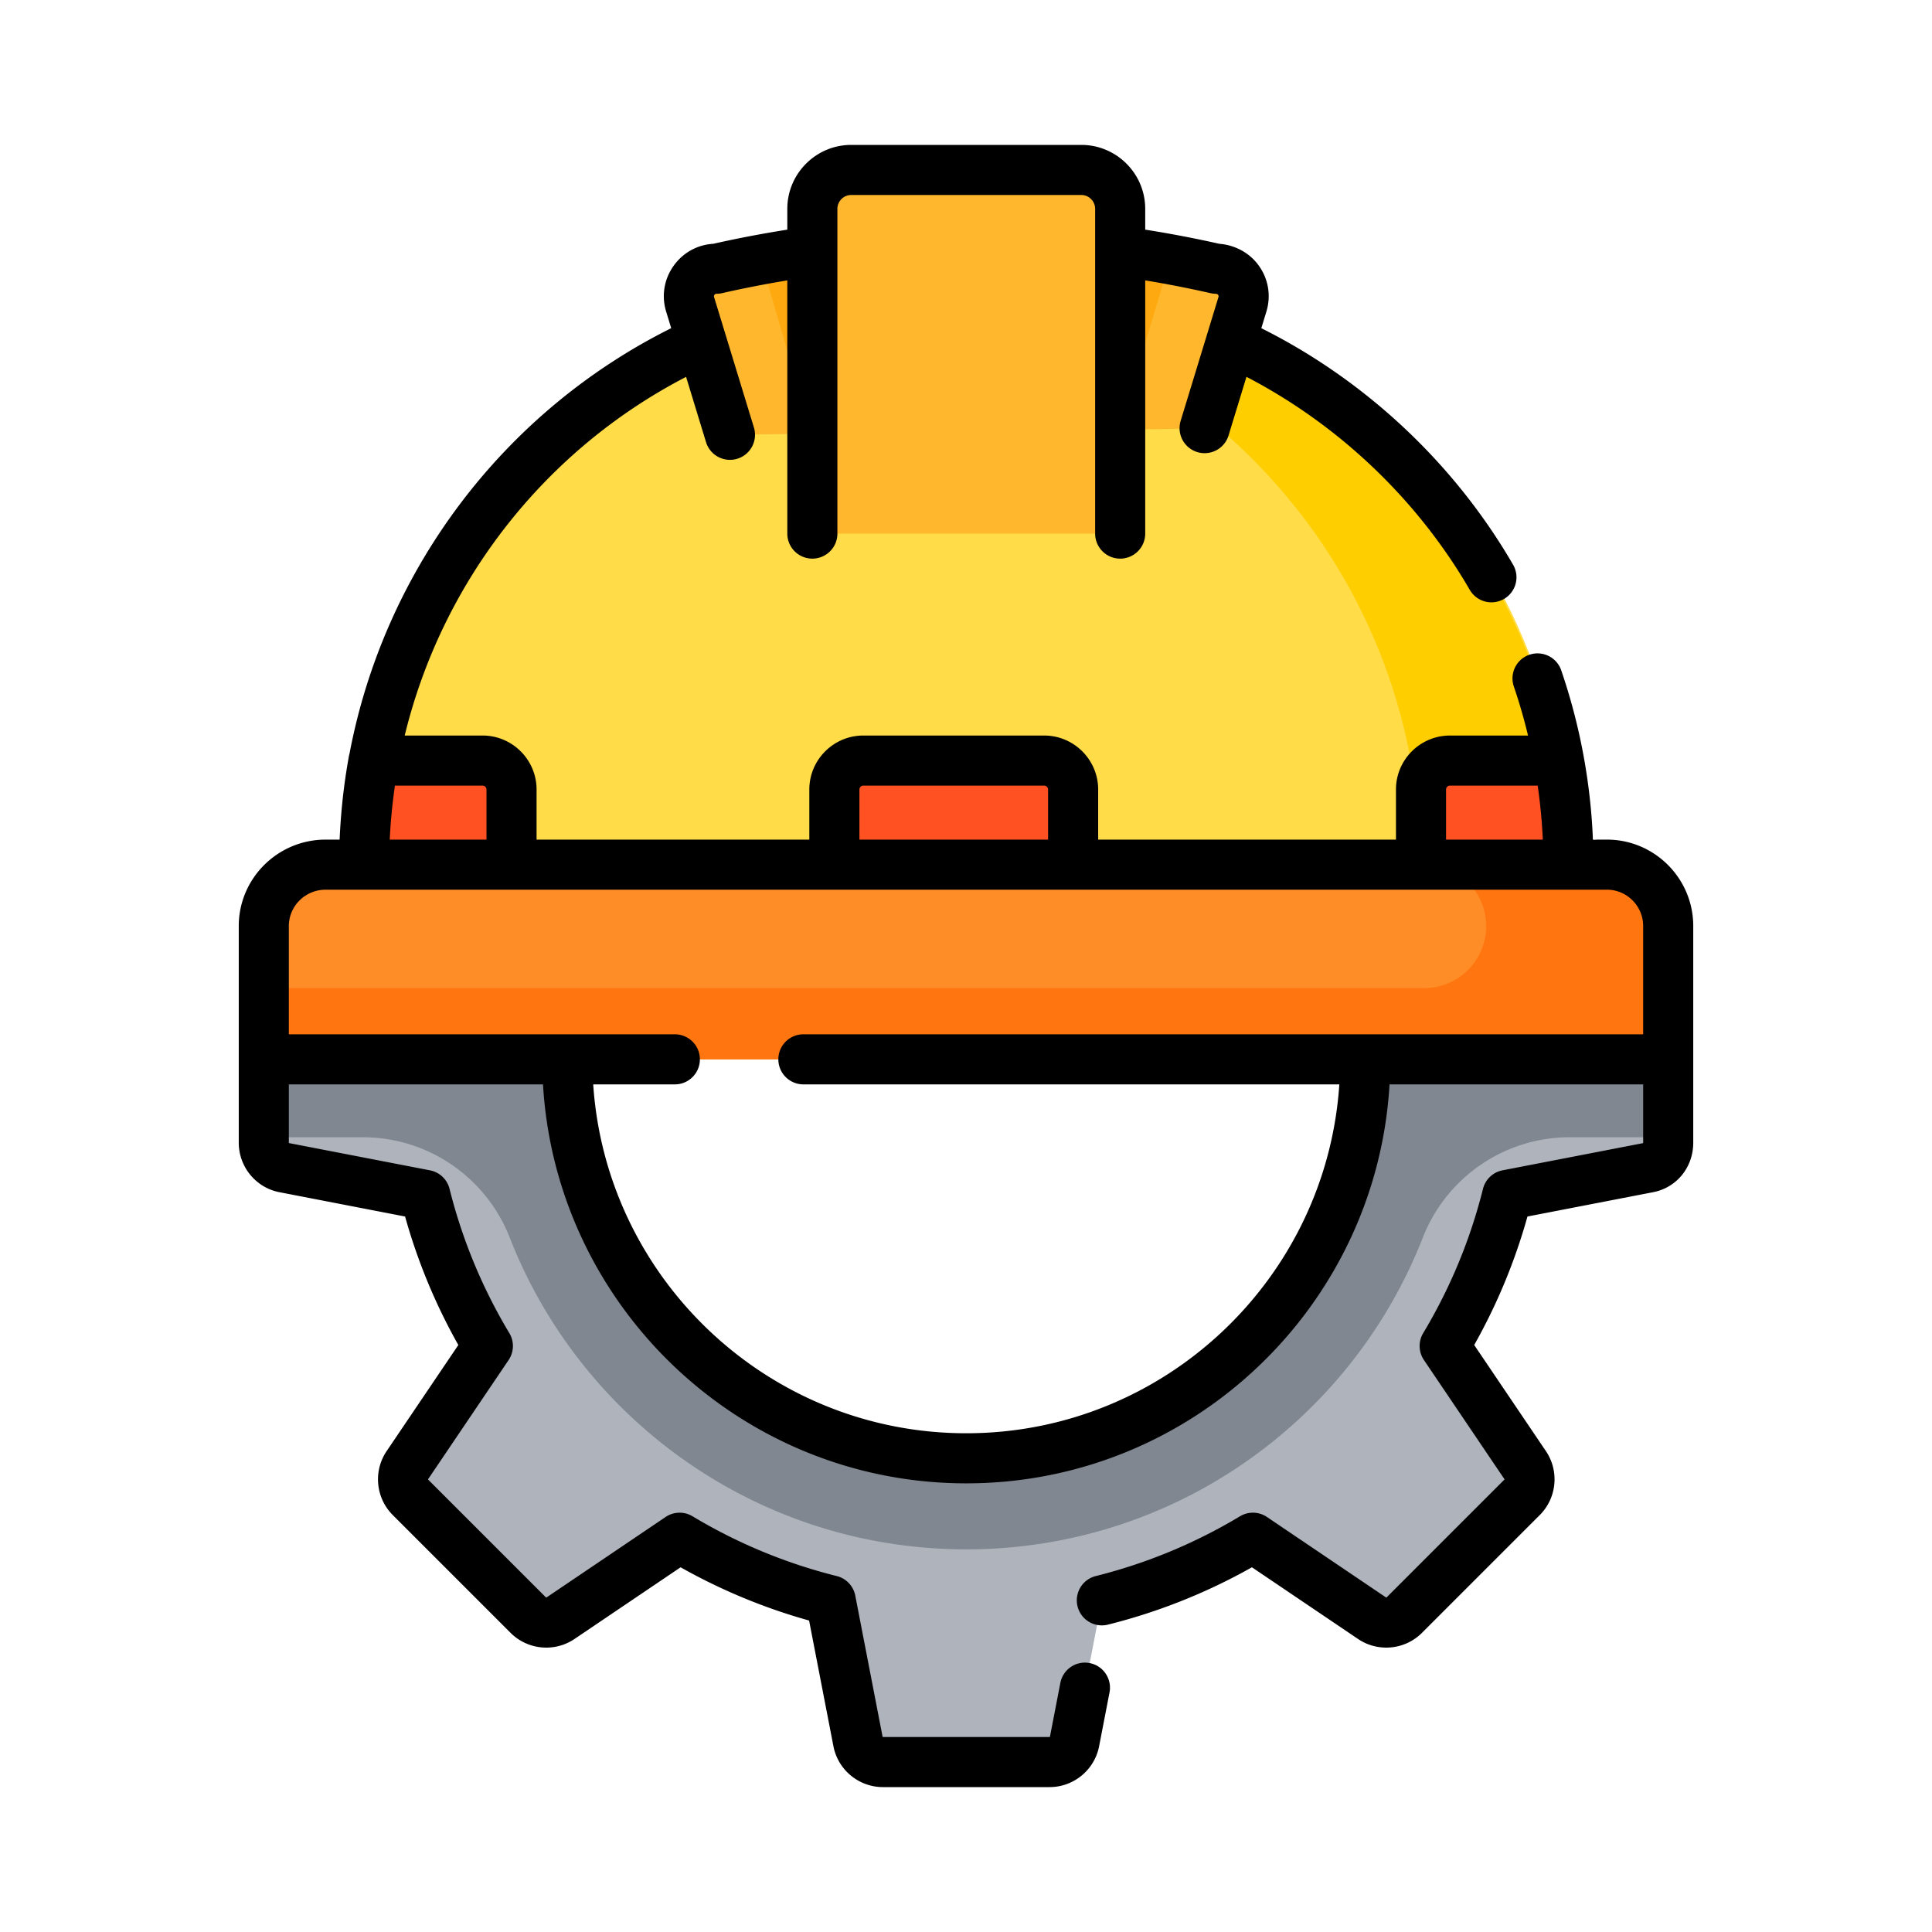
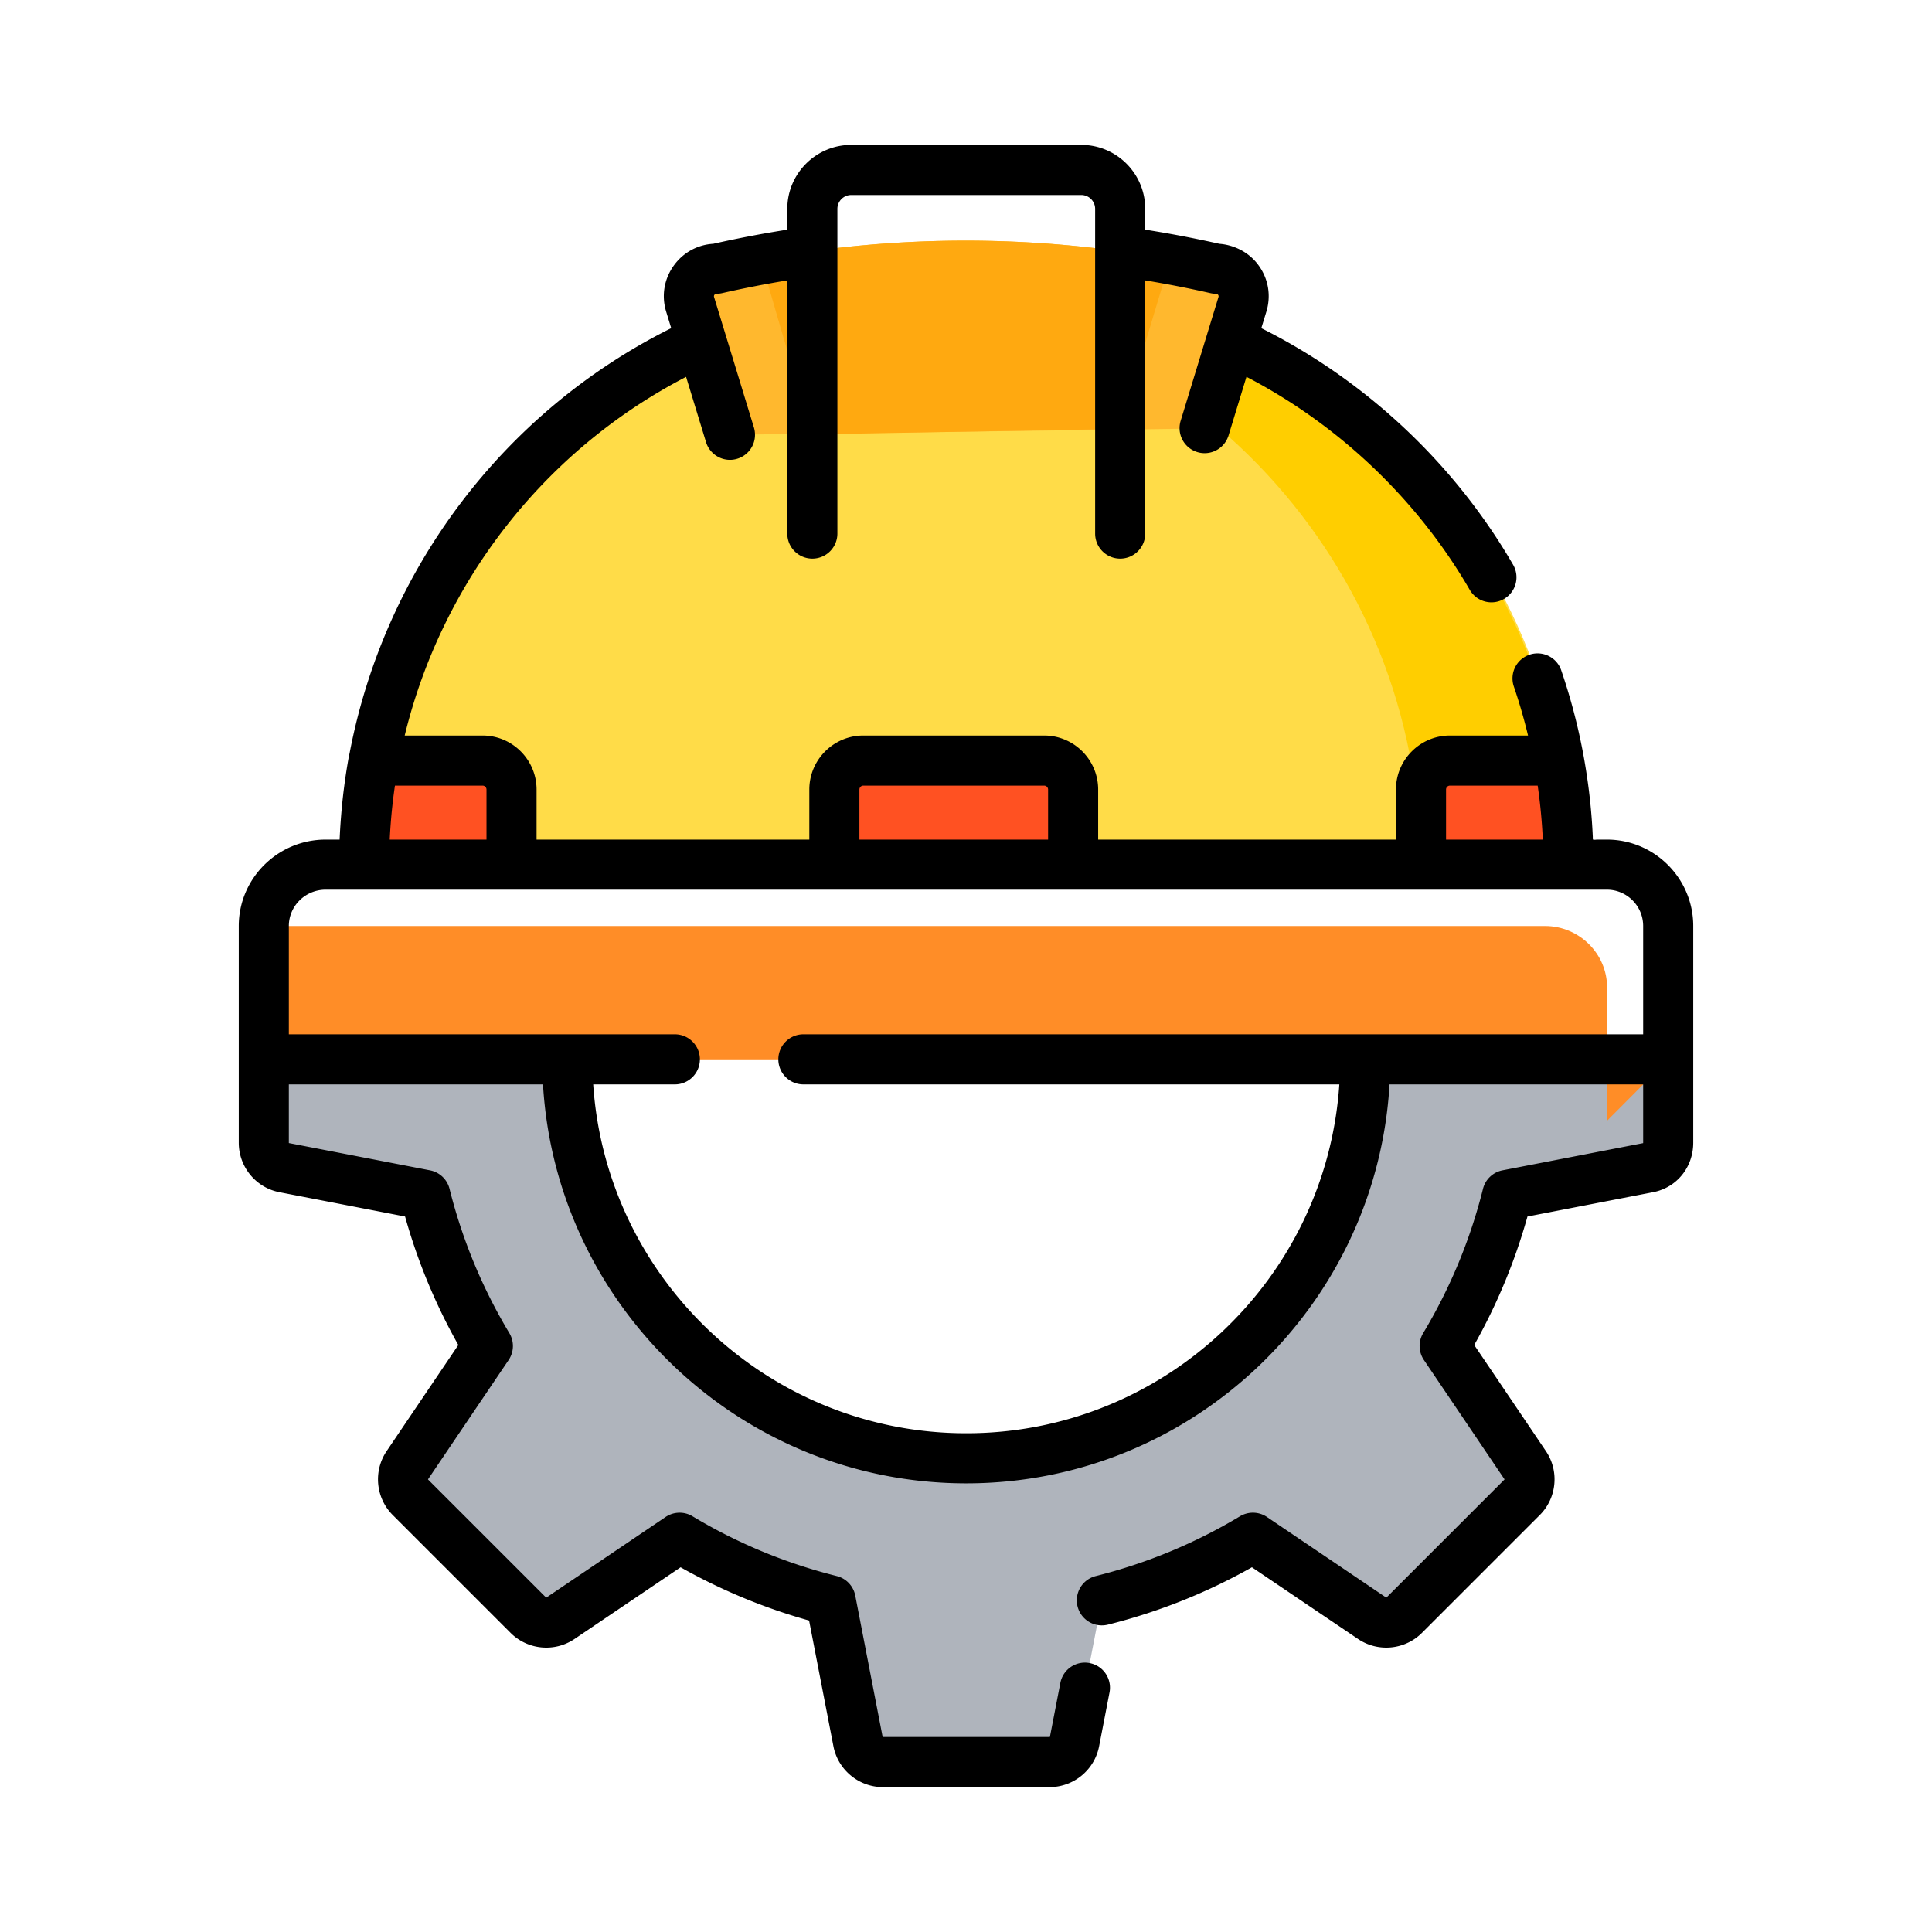
<svg xmlns="http://www.w3.org/2000/svg" version="1.1" width="512" height="512" x="0" y="0" viewBox="0 0 512 512" style="enable-background:new 0 0 512 512" xml:space="preserve">
  <g transform="matrix(0.85,0,0,0.85,38.4,38.4)">
    <path d="M380.471 285.102c0 68.697-55.69 124.387-124.387 124.387s-124.387-55.69-124.387-124.387H37.07v25.977c0 3.793 2.614 7.054 6.338 7.775l44.003 8.517a172.802 172.802 0 0 0 19.523 47.102l-25.1 37.148a7.919 7.919 0 0 0 .962 10.033l36.737 36.737a7.919 7.919 0 0 0 10.033.962l37.148-25.1a172.802 172.802 0 0 0 47.102 19.523l8.517 44.002a7.92 7.92 0 0 0 7.775 6.414h51.954a7.92 7.92 0 0 0 7.775-6.414l8.517-44.002a172.808 172.808 0 0 0 47.103-19.523l37.148 25.1a7.919 7.919 0 0 0 10.033-.962l36.737-36.737a7.919 7.919 0 0 0 .962-10.033l-25.1-37.148a172.802 172.802 0 0 0 19.523-47.102l44.003-8.517c3.724-.721 6.169-3.981 6.169-7.775v-25.977h-94.461z" style="" fill="#afb4bc" data-original="#afb4bc" />
-     <path d="M474.93 285.102H37.07v-41.57c0-10.566 8.49-19.132 19.056-19.132h399.463c10.566 0 19.342 8.566 19.342 19.132v41.57h-.001z" style="" fill="#ff8d27" data-original="#ff8d27" />
-     <path d="M455.589 224.4h-56.548c10.566 0 19.132 8.566 19.132 19.132 0 10.694-8.669 19.363-19.363 19.363H37.07v22.207h437.86v-41.57c0-10.566-8.775-19.132-19.341-19.132z" style="" fill="#ff7610" data-original="#ff7610" />
+     <path d="M474.93 285.102H37.07v-41.57h399.463c10.566 0 19.342 8.566 19.342 19.132v41.57h-.001z" style="" fill="#ff8d27" data-original="#ff8d27" />
    <path d="M266.165 45.419H245.55c-97.991 0-177.428 79.437-177.428 177.428v1.553h375.472v-1.553c-.001-97.991-79.438-177.428-177.429-177.428z" style="" fill="#ffdc48" data-original="#ffdc48" />
    <path d="M264.612 45.419h-17.51c-4.789 0-9.532.193-14.226.562 92.197 7.251 164.755 84.359 164.755 178.419h45.961c.001-98.849-80.131-178.981-178.98-178.981z" style="" fill="#ffce00" data-original="#ffce00" />
    <path d="M182.183 90.384 169.76 49.718c-1.688-5.524 2.445-11.108 8.221-11.108a350.716 350.716 0 0 1 76.174-8.755 350.698 350.698 0 0 1 79.578 8.755c.419 0 4.384.07 6.91 3.482a8.548 8.548 0 0 1 1.312 7.626l-11.819 38.69" style="" fill="#ffb82e" data-original="#ffb82e" />
    <path d="m192.01 35.721 15.86 54.532 95.976-1.706 15.86-52.825a350.382 350.382 0 0 0-65.55-5.866 350.416 350.416 0 0 0-62.146 5.865z" style="" fill="#ffa910" data-original="#ffa910" />
-     <path d="M207.869 121.183V19.942c0-6.702 5.433-12.135 12.135-12.135h71.705c6.702 0 12.135 5.433 12.135 12.135v101.241" style="" fill="#ffb82e" data-original="#ffb82e" />
    <path d="M289.173 224.4h-74.438v-23.418a9.03 9.03 0 0 1 9.03-9.03h56.378a9.03 9.03 0 0 1 9.03 9.03V224.4zM105.053 191.953h-33.99a180.024 180.024 0 0 0-2.942 32.448h45.961v-23.418a9.028 9.028 0 0 0-9.029-9.03zM406.662 191.953h33.989a180.024 180.024 0 0 1 2.942 32.448h-45.961v-23.418a9.03 9.03 0 0 1 9.03-9.03z" style="" fill="#ff5122" data-original="#ff5122" />
-     <path d="M474.93 285.102h-94.459c0 68.697-55.69 124.387-124.387 124.387-60.384 0-110.711-43.03-122.009-100.098h.227a124.987 124.987 0 0 1-2.378-24.289H37.07v24.289h30.873c20.269 0 38.434 12.448 45.815 31.325 22.238 56.874 77.575 97.16 142.327 97.16s120.089-40.286 142.326-97.16c7.381-18.878 25.545-31.326 45.815-31.326h30.705v-24.288h-.001z" style="" fill="#808791" data-original="#808791" />
    <path d="M455.816 216.593h-3.042c-.22 0-1.093.142-1.261 0-.141-.119-.08-.682-.092-.905-.036-.708-.071-1.415-.111-2.123a182.07 182.07 0 0 0-1.417-14.651 185.538 185.538 0 0 0-8.358-35.226 7.808 7.808 0 0 0-14.767 5.073 170.1 170.1 0 0 1 4.46 15.385h-24.341c-9.284 0-16.837 7.553-16.837 16.837v15.61h-92.845v-15.61c0-9.284-7.553-16.837-16.837-16.837H223.99c-9.284 0-16.837 7.553-16.837 16.837v15.61h-85.038v-15.61c0-9.284-7.553-16.837-16.837-16.837H81.001c11.584-47.667 43.338-88.834 87.729-111.821l6.214 20.34a7.81 7.81 0 0 0 7.464 5.528 7.808 7.808 0 0 0 7.469-10.091l-12.423-40.667c-.029-.094-.117-.379.12-.698.237-.32.536-.32.634-.32.584 0 1.165-.065 1.733-.195a345.478 345.478 0 0 1 20.348-3.978v78.94c0 4.312 3.495 7.807 7.807 7.807s7.807-3.495 7.807-7.807V19.942a4.332 4.332 0 0 1 4.327-4.327h71.706a4.332 4.332 0 0 1 4.327 4.327v101.242c0 4.312 3.495 7.807 7.807 7.807s7.807-3.495 7.807-7.807V42.245a343.99 343.99 0 0 1 20.347 3.977c.535.122 1.08.187 1.628.194.1.012.561.078.741.321.236.319.148.606.12.699l-11.818 38.689a7.808 7.808 0 0 0 14.933 4.563l5.613-18.375c28.806 14.959 53.322 38.277 69.621 66.411a7.802 7.802 0 0 0 10.669 2.841 7.806 7.806 0 0 0 2.841-10.669c-18.258-31.516-45.97-57.497-78.499-73.749l1.573-5.149c1.535-5.025.623-10.329-2.502-14.549-3.32-4.488-8.265-6.331-12.144-6.61a360.762 360.762 0 0 0-23.124-4.418V19.94C311.879 8.946 302.933 0 291.937 0h-71.706c-10.996 0-19.942 8.946-19.942 19.942v6.482a360.657 360.657 0 0 0-23.086 4.409c-4.859.289-9.256 2.663-12.181 6.616-3.125 4.224-4.037 9.527-2.502 14.551l1.571 5.141c-52.665 26.251-89.52 75.778-100.293 132.63a7.695 7.695 0 0 0-.187.776 187.798 187.798 0 0 0-2.482 19.153 188.897 188.897 0 0 0-.419 6.895h-4.357c-14.937 0-27.09 12.085-27.09 26.939v67.547c0 7.527 5.325 14.019 12.662 15.439l39.192 7.586a180.525 180.525 0 0 0 16.604 40.059l-22.357 33.088c-4.209 6.228-3.404 14.608 1.91 19.923l36.737 36.737c5.318 5.316 13.696 6.119 19.925 1.91l33.087-22.356a180.51 180.51 0 0 0 40.058 16.603l7.586 39.192c1.428 7.381 7.921 12.738 15.439 12.738h51.954c7.518 0 14.011-5.357 15.439-12.737l3.248-16.782a7.807 7.807 0 0 0-6.182-9.148c-4.241-.826-8.33 1.949-9.148 6.182l-3.248 16.781a.11.11 0 0 1-.11.09h-51.954a.112.112 0 0 1-.11-.09l-8.517-44.003a7.805 7.805 0 0 0-5.773-6.091 164.888 164.888 0 0 1-44.974-18.642 7.813 7.813 0 0 0-8.391.224l-37.149 25.101a.106.106 0 0 1-.14-.014l-36.737-36.737a.108.108 0 0 1-.013-.14l25.1-37.148a7.811 7.811 0 0 0 .224-8.391 164.998 164.998 0 0 1-18.642-44.975 7.806 7.806 0 0 0-6.091-5.773l-43.987-8.504c-.003-.003-.029-.034-.029-.122V292.91h79.241c4.054 69.272 61.695 124.386 131.966 124.386S383.996 362.182 388.05 292.91h79.073v18.169a.877.877 0 0 1-.011.141l-43.837 8.485a7.805 7.805 0 0 0-6.091 5.773 164.954 164.954 0 0 1-18.642 44.975 7.811 7.811 0 0 0 .224 8.391l25.1 37.147a.112.112 0 0 1-.013.141l-36.737 36.737a.106.106 0 0 1-.141.013l-37.148-25.1a7.813 7.813 0 0 0-8.391-.224 164.932 164.932 0 0 1-44.974 18.642 7.807 7.807 0 0 0 3.783 15.149 180.529 180.529 0 0 0 44.9-17.884l33.086 22.355c6.228 4.209 14.609 3.408 19.927-1.909l36.737-36.737c5.315-5.316 6.119-13.695 1.91-19.924l-22.357-33.088a180.45 180.45 0 0 0 16.604-40.058l39.192-7.586c7.356-1.424 12.493-7.773 12.493-15.439v-67.547c0-14.854-12.076-26.939-26.921-26.939zm-50.15-15.61c0-.674.549-1.223 1.223-1.223h27.346a170.439 170.439 0 0 1 1.601 16.833h-30.17v-15.61zm-182.897 0c0-.674.549-1.223 1.223-1.223h56.378c.674 0 1.223.549 1.223 1.223v15.61h-58.824v-15.61zm-117.49-1.223c.674 0 1.223.549 1.223 1.223v15.61H76.334c.086-1.877.209-3.748.356-5.614.02-.26.043-.52.064-.781.293-3.504.7-6.983 1.205-10.439l27.32.001zm275.192 77.536H205.302c-4.312 0-7.807 3.495-7.807 7.807s3.495 7.807 7.807 7.807h167.094c-4.031 60.655-54.654 108.771-116.312 108.771S143.803 353.565 139.772 292.91h25.453c4.312 0 7.807-3.495 7.807-7.807s-3.495-7.807-7.807-7.807H44.877v-33.764c0-6.245 5.148-11.324 11.476-11.324h399.462c6.235 0 11.307 5.08 11.307 11.324v33.764h-86.651z" fill="#000000" opacity="1" data-original="#000000" />
  </g>
</svg>